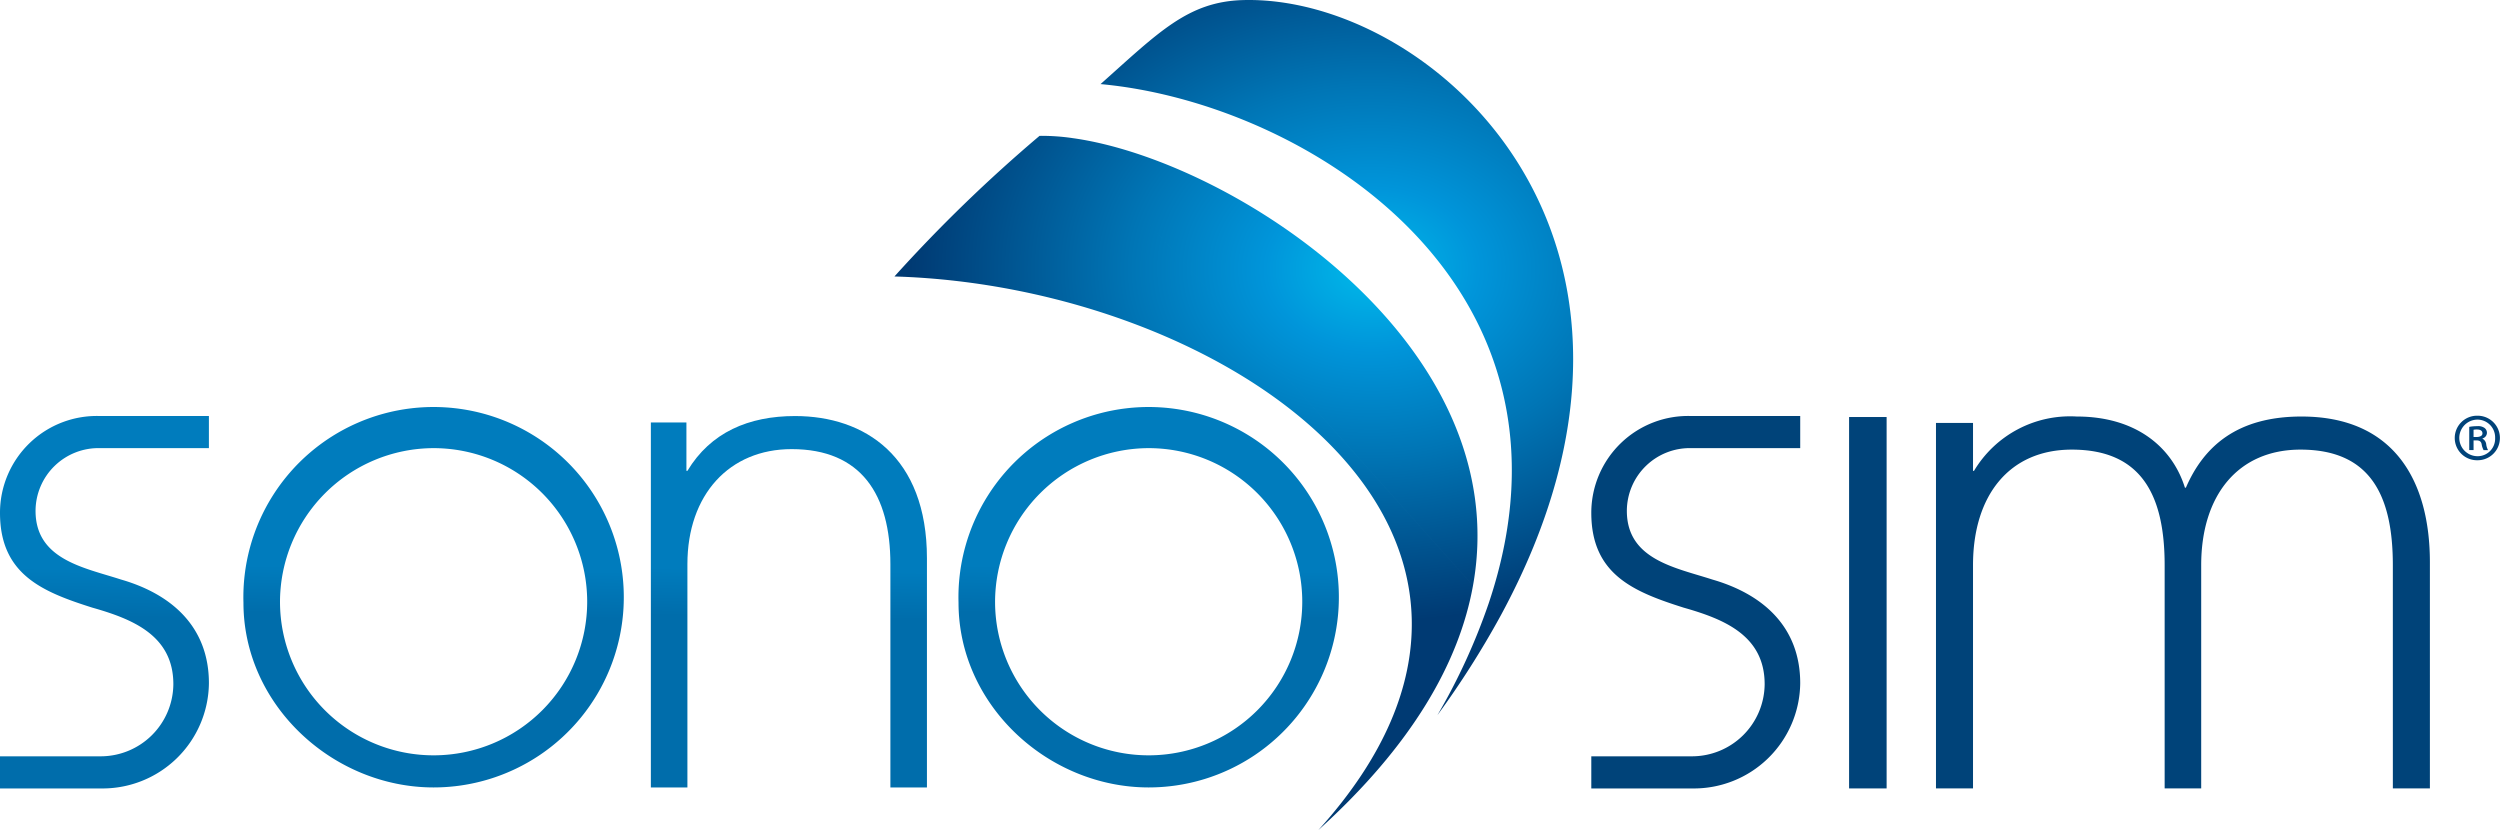
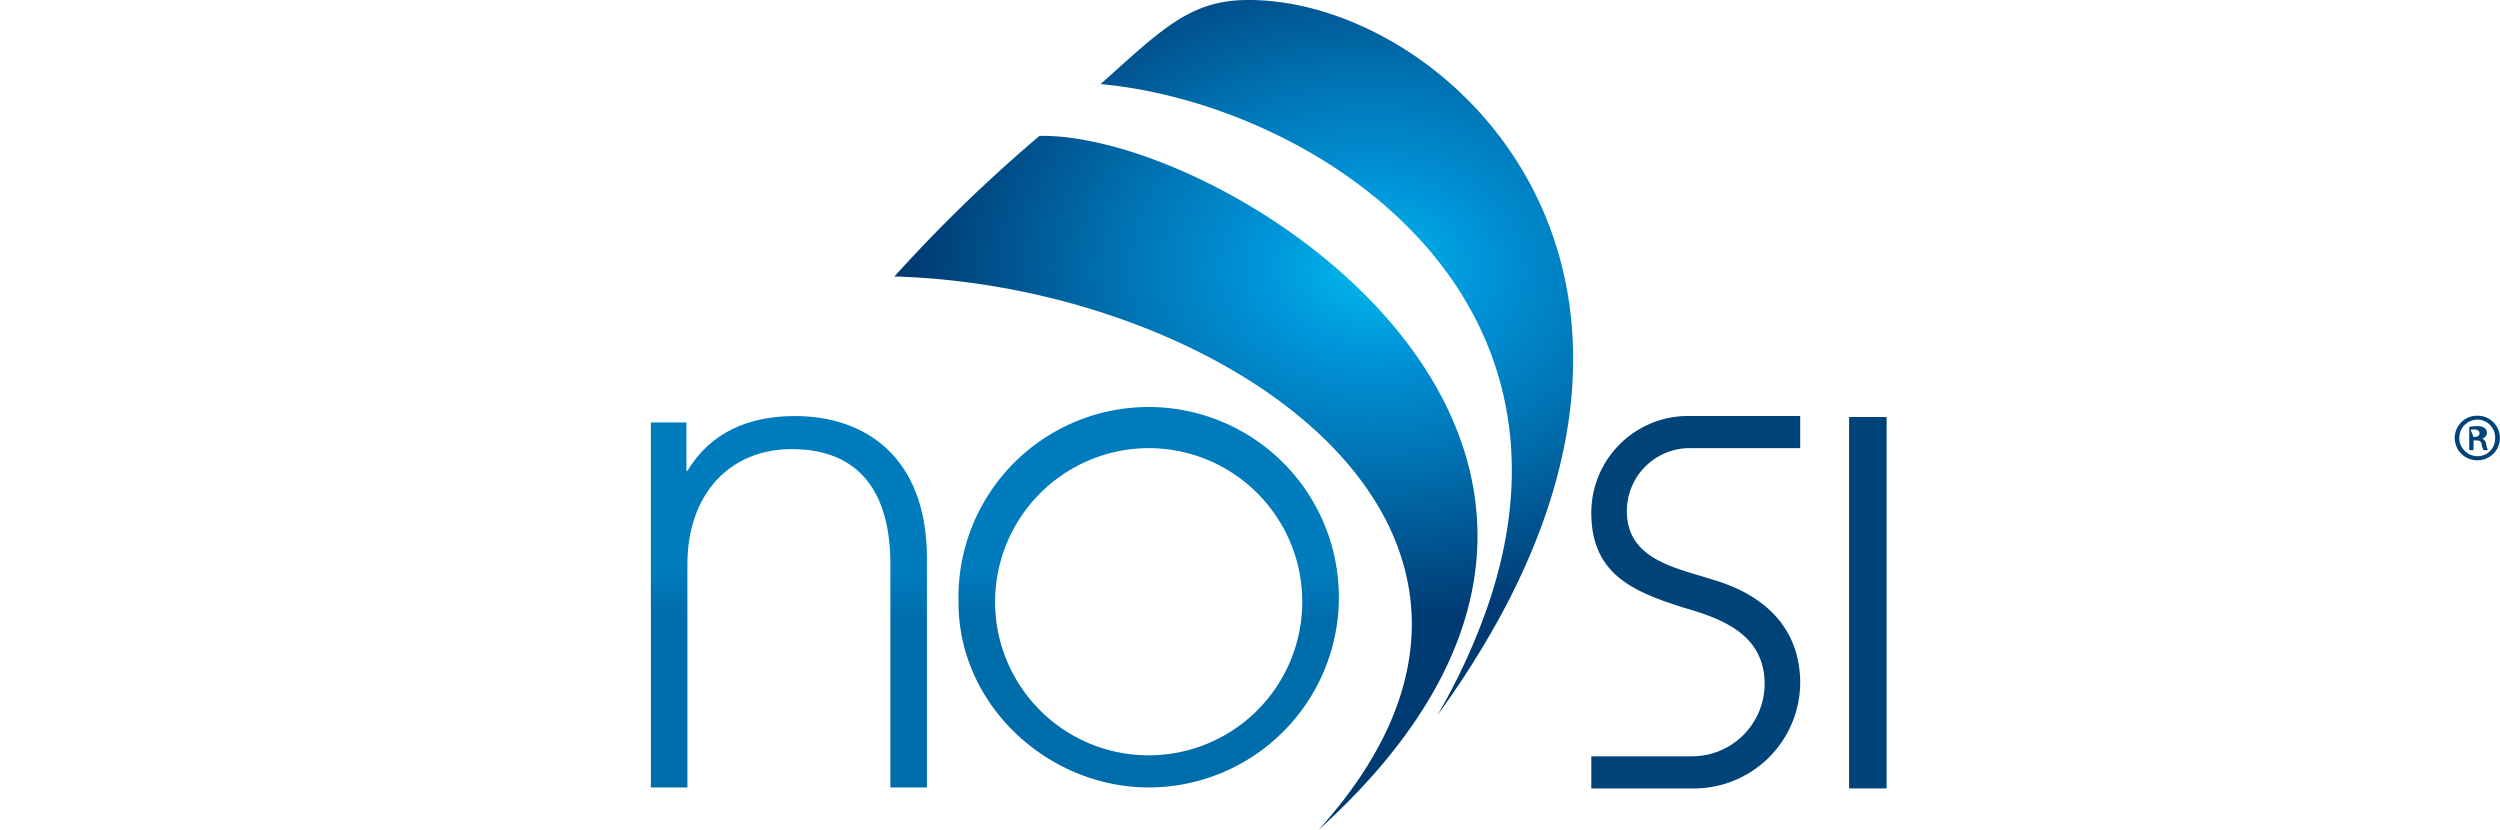
<svg xmlns="http://www.w3.org/2000/svg" xmlns:xlink="http://www.w3.org/1999/xlink" viewBox="0 0 177.919 59.075">
  <defs>
    <radialGradient id="ee4b5e1b-5fff-4883-b567-c242b04f5a4e" cx="-886.311" cy="35.741" r="32.84" gradientTransform="matrix(-0.825, 0.431, -0.565, -0.63, -611.995, 424.889)" gradientUnits="userSpaceOnUse">
      <stop offset="0" stop-color="#00baea" />
      <stop offset="0.23" stop-color="#0095da" />
      <stop offset="0.525" stop-color="#0075b5" />
      <stop offset="1" stop-color="#003a73" />
    </radialGradient>
    <linearGradient id="a0ed0bad-1844-4622-b614-e1915e3ab40a" x1="9.041" y1="30.706" x2="8.574" y2="57.46" gradientUnits="userSpaceOnUse">
      <stop offset="0.412" stop-color="#007cbd" />
      <stop offset="0.539" stop-color="#006dab" />
    </linearGradient>
    <linearGradient id="f7fe748a-8cf1-4d24-9240-a94fbec81165" x1="32.469" y1="30.764" x2="32.007" y2="57.262" xlink:href="#a0ed0bad-1844-4622-b614-e1915e3ab40a" />
    <linearGradient id="bc5d2484-98b9-4a41-b940-7385cb45d99d" x1="57.758" y1="30.827" x2="57.294" y2="57.431" xlink:href="#a0ed0bad-1844-4622-b614-e1915e3ab40a" />
    <linearGradient id="b6db4f42-48a8-4f80-a237-ed8a2c08efa2" x1="83.36" y1="30.764" x2="82.897" y2="57.262" xlink:href="#a0ed0bad-1844-4622-b614-e1915e3ab40a" />
  </defs>
  <path id="a2ed0d57-83ee-4d0b-b611-1d0825fa28dc" data-name="SHAPE_3" d="M65.034,20.9A106.623,106.623,0,0,1,75.361,10.892a15.292,15.292,0,0,1,2.332.158l28.516,31.847C105.225,48.355,101.905,54.233,95.203,60.299,114.247,39.233,88.696,21.592,65.034,20.9Zm42.296,23.249A43.964,43.964,0,0,1,103.675,52.122a63.794,63.794,0,0,0,4.483-7.048Zm-29.637-33.098c11.325,1.555,31.625,14.603,28.516,31.847L77.693,11.05Zm30.465,34.024C122.787,18.155,103.131.854,89.831,1.23,85.91,1.343,83.834,3.531,79.702,7.209,94.268,8.543,114.971,21.406,107.33,44.149Z" transform="translate(-1.379 -1.224)" fill-rule="evenodd" fill="url(#ee4b5e1b-5fff-4883-b567-c242b04f5a4e)" />
-   <path d="M3.909,37.581c0,3.479,3.48,4.042,6.081,4.886,3.656,1.054,6.257,3.409,6.257,7.381a7.571,7.571,0,0,1-7.732,7.487H1.379V55.049H8.514a5.175,5.175,0,0,0,5.202-5.131c0-3.48-2.917-4.64-5.764-5.449-3.55-1.125-6.573-2.355-6.573-6.748a6.89,6.89,0,0,1,7.135-6.889h7.732V33.117H8.514A4.479,4.479,0,0,0,3.909,37.581Z" transform="translate(-1.379 -1.224)" fill="url(#a0ed0bad-1844-4622-b614-e1915e3ab40a)" />
-   <path d="M18.705,44.119a13.537,13.537,0,1,1,13.532,13.145C25.102,57.264,18.705,51.429,18.705,44.119Zm2.601,0A10.931,10.931,0,1,0,32.237,33.117,10.96,10.96,0,0,0,21.306,44.119Z" transform="translate(-1.379 -1.224)" fill="url(#f7fe748a-8cf1-4d24-9240-a94fbec81165)" />
  <path d="M64.746,41.377c0-4.956-2.074-8.19-7.03-8.19-4.428,0-7.416,3.234-7.416,8.19v15.887H47.699V31.289H50.23v3.445h.07c1.652-2.741,4.358-3.901,7.662-3.901,4.956,0,9.385,2.882,9.385,10.123V57.264H64.746Z" transform="translate(-1.379 -1.224)" fill="url(#bc5d2484-98b9-4a41-b940-7385cb45d99d)" />
  <path d="M69.595,44.119a13.537,13.537,0,1,1,13.532,13.145C75.991,57.264,69.595,51.429,69.595,44.119Zm2.601,0A10.931,10.931,0,1,0,83.127,33.117,10.96,10.96,0,0,0,72.196,44.119Z" transform="translate(-1.379 -1.224)" fill="url(#b6db4f42-48a8-4f80-a237-ed8a2c08efa2)" />
  <path d="M117.158,37.581c0,3.479,3.48,4.042,6.081,4.886,3.656,1.054,6.257,3.409,6.257,7.381a7.571,7.571,0,0,1-7.733,7.487H114.628V55.049H121.763a5.175,5.175,0,0,0,5.202-5.131c0-3.48-2.917-4.64-5.764-5.449-3.549-1.125-6.573-2.355-6.573-6.748a6.89,6.89,0,0,1,7.135-6.889H129.496V33.117H121.763A4.479,4.479,0,0,0,117.158,37.581Z" transform="translate(-1.379 -1.224)" fill="#004379" />
  <path d="M132.974,30.902h2.671v26.432h-2.671Z" transform="translate(-1.379 -1.224)" fill="#004379" />
-   <path d="M171.672,41.447c0-4.991-1.617-8.225-6.574-8.225-4.428,0-7.065,3.233-7.065,8.225v15.887h-2.601v-15.887c0-4.991-1.652-8.225-6.608-8.225-4.428,0-7.03,3.233-7.03,8.225v15.887h-2.636V31.324h2.636v3.409h.071a7.965,7.965,0,0,1,7.312-3.866c4.182,0,6.783,2.144,7.697,5.061h.071c1.265-2.917,3.621-5.061,8.225-5.061,6.608,0,9.139,4.604,9.139,10.369V57.334h-2.636Z" transform="translate(-1.379 -1.224)" fill="#004379" />
-   <path d="M177.713,30.81a1.584,1.584,0,1,1-.011,3.169,1.585,1.585,0,1,1,0-3.169Zm-.02.277a1.302,1.302,0,0,0,.02,2.604,1.245,1.245,0,0,0,1.238-1.297,1.263,1.263,0,0,0-1.248-1.307Zm-.277,2.169h-.307v-1.654a3.254,3.254,0,0,1,.575-.049.767.767,0,0,1,.515.129.429.429,0,0,1,.169.357.421.421,0,0,1-.317.386v.02a.51.51,0,0,1,.267.406,1.15,1.15,0,0,0,.129.406h-.317a1.287,1.287,0,0,1-.139-.426c-.04-.188-.149-.266-.377-.266h-.198Zm0-.931h.208c.217,0,.425-.069.425-.257,0-.159-.108-.278-.396-.278a1.167,1.167,0,0,0-.237.02Z" transform="translate(-1.379 -1.224)" fill="#004379" />
+   <path d="M177.713,30.81a1.584,1.584,0,1,1-.011,3.169,1.585,1.585,0,1,1,0-3.169Zm-.02.277a1.302,1.302,0,0,0,.02,2.604,1.245,1.245,0,0,0,1.238-1.297,1.263,1.263,0,0,0-1.248-1.307Zm-.277,2.169h-.307v-1.654a3.254,3.254,0,0,1,.575-.049.767.767,0,0,1,.515.129.429.429,0,0,1,.169.357.421.421,0,0,1-.317.386v.02a.51.51,0,0,1,.267.406,1.15,1.15,0,0,0,.129.406h-.317a1.287,1.287,0,0,1-.139-.426c-.04-.188-.149-.266-.377-.266h-.198Zm0-.931c.217,0,.425-.069.425-.257,0-.159-.108-.278-.396-.278a1.167,1.167,0,0,0-.237.02Z" transform="translate(-1.379 -1.224)" fill="#004379" />
</svg>